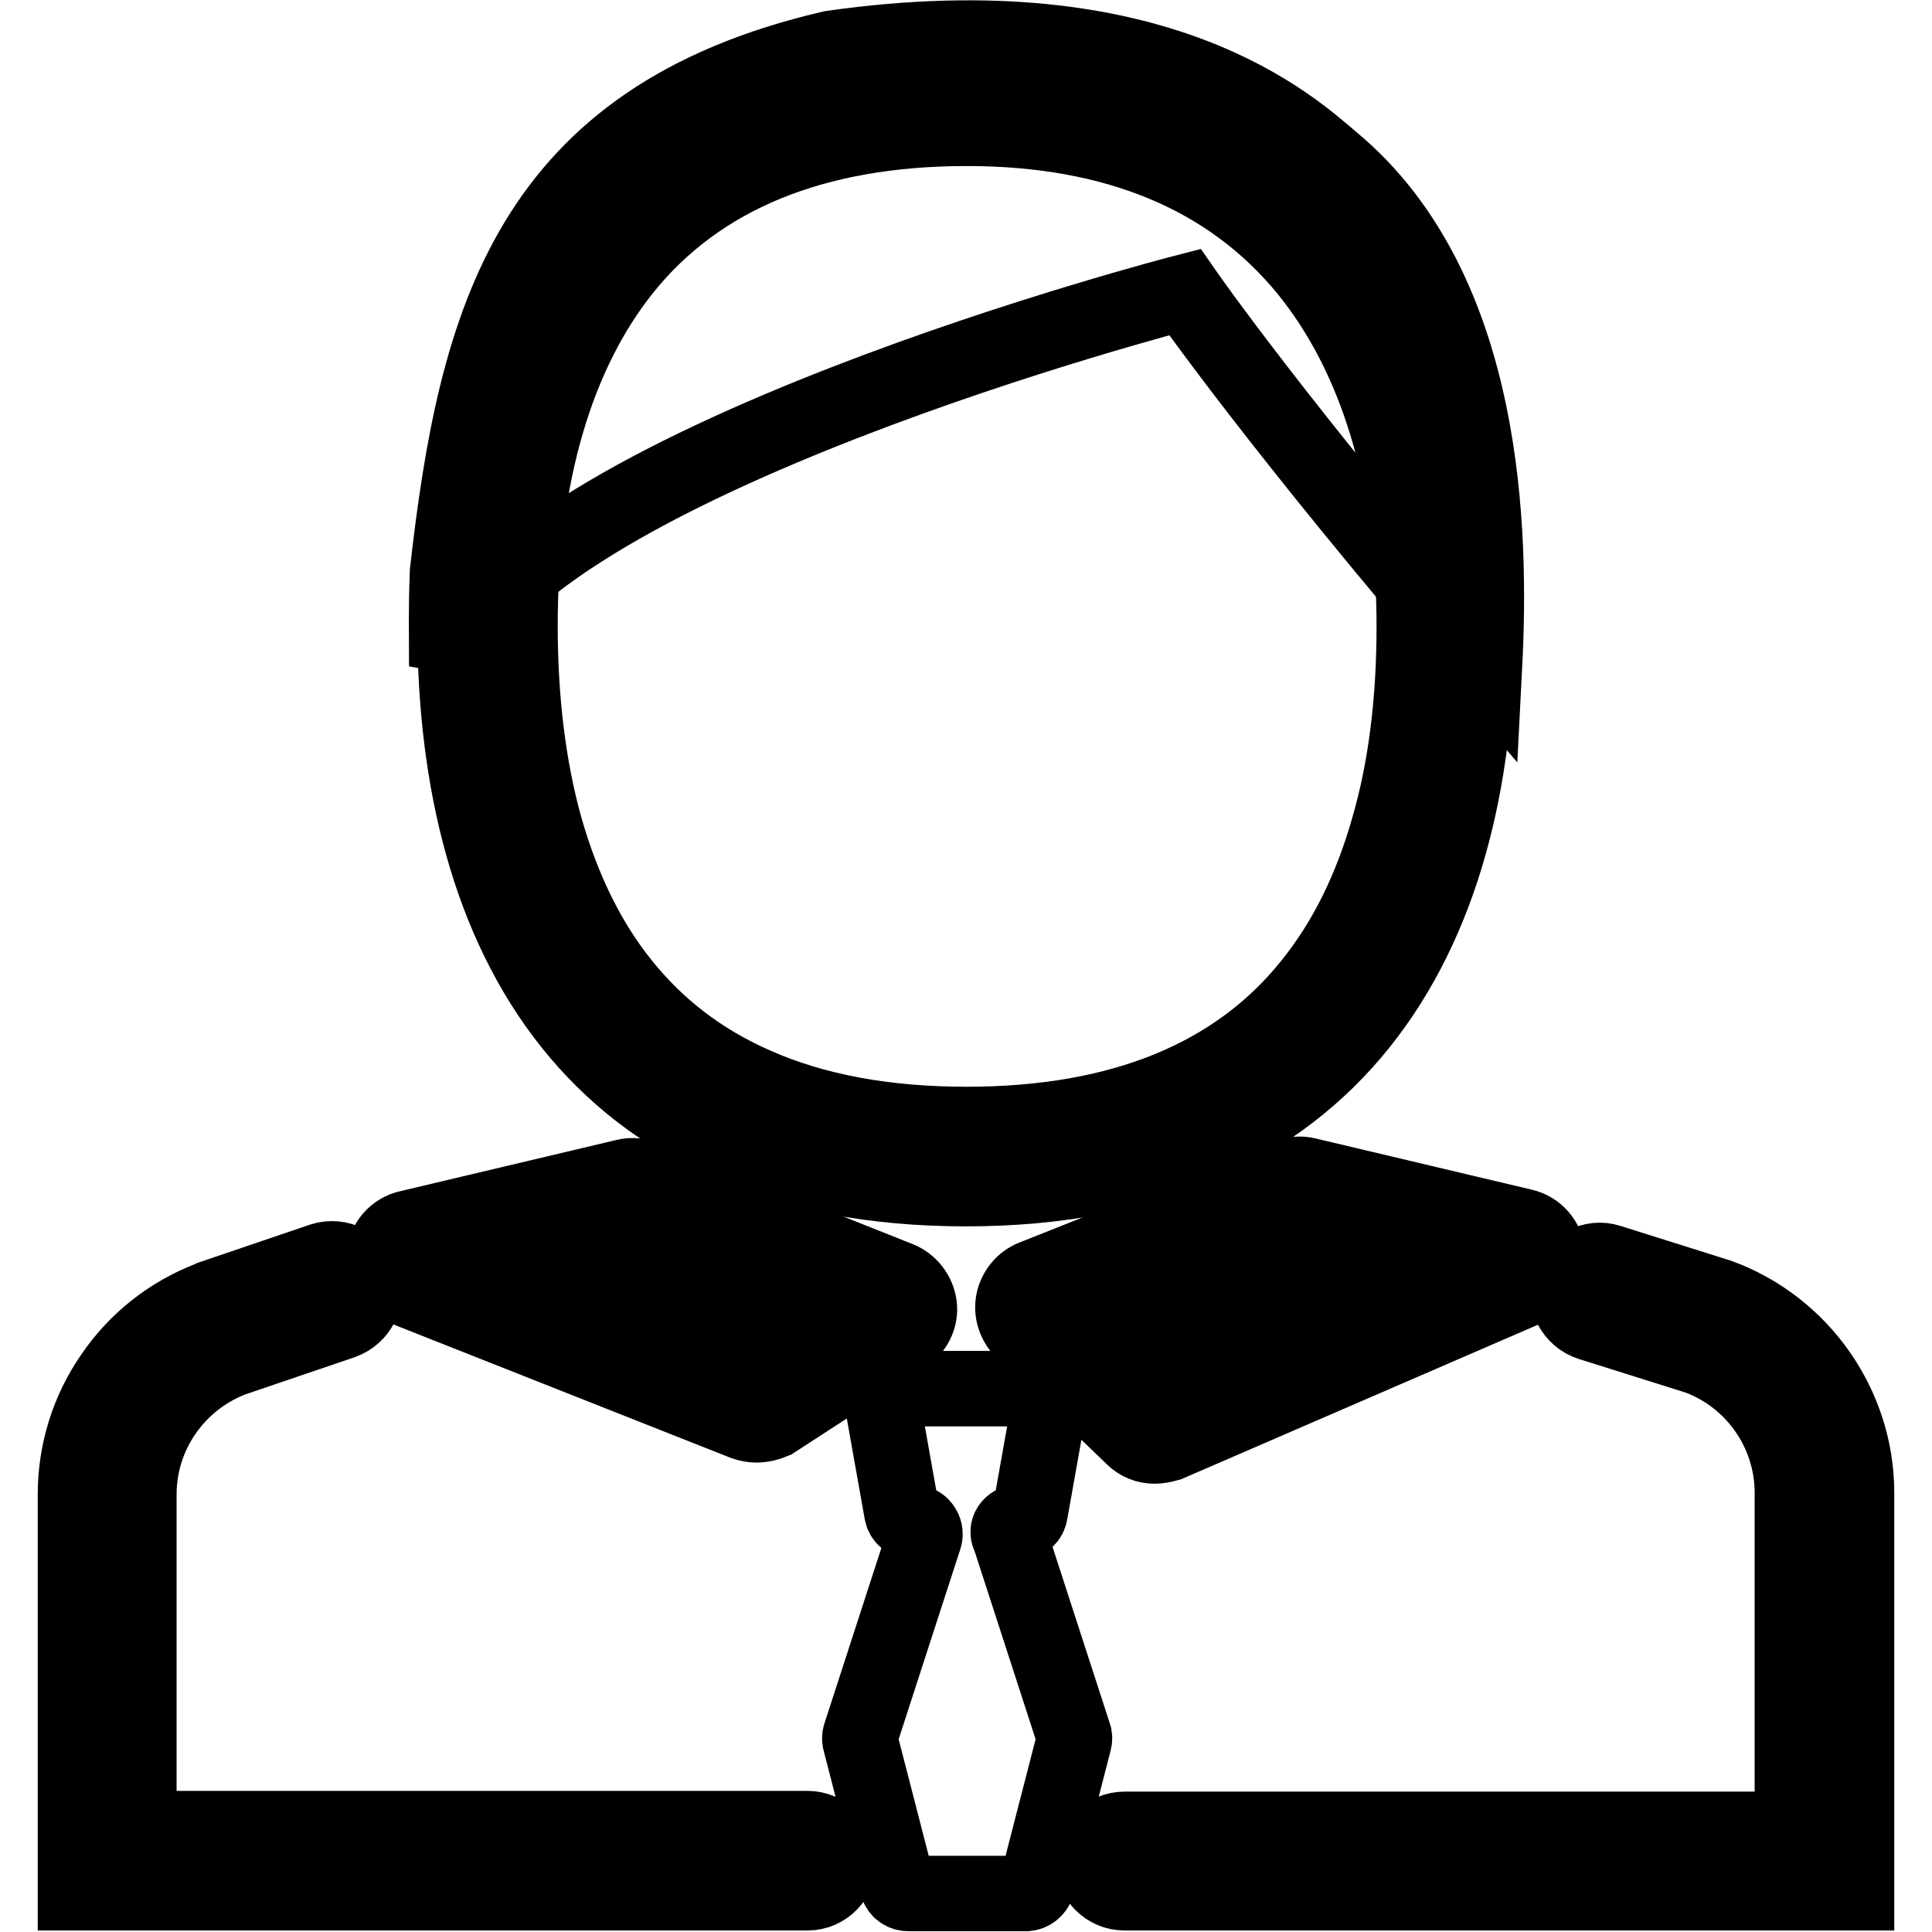
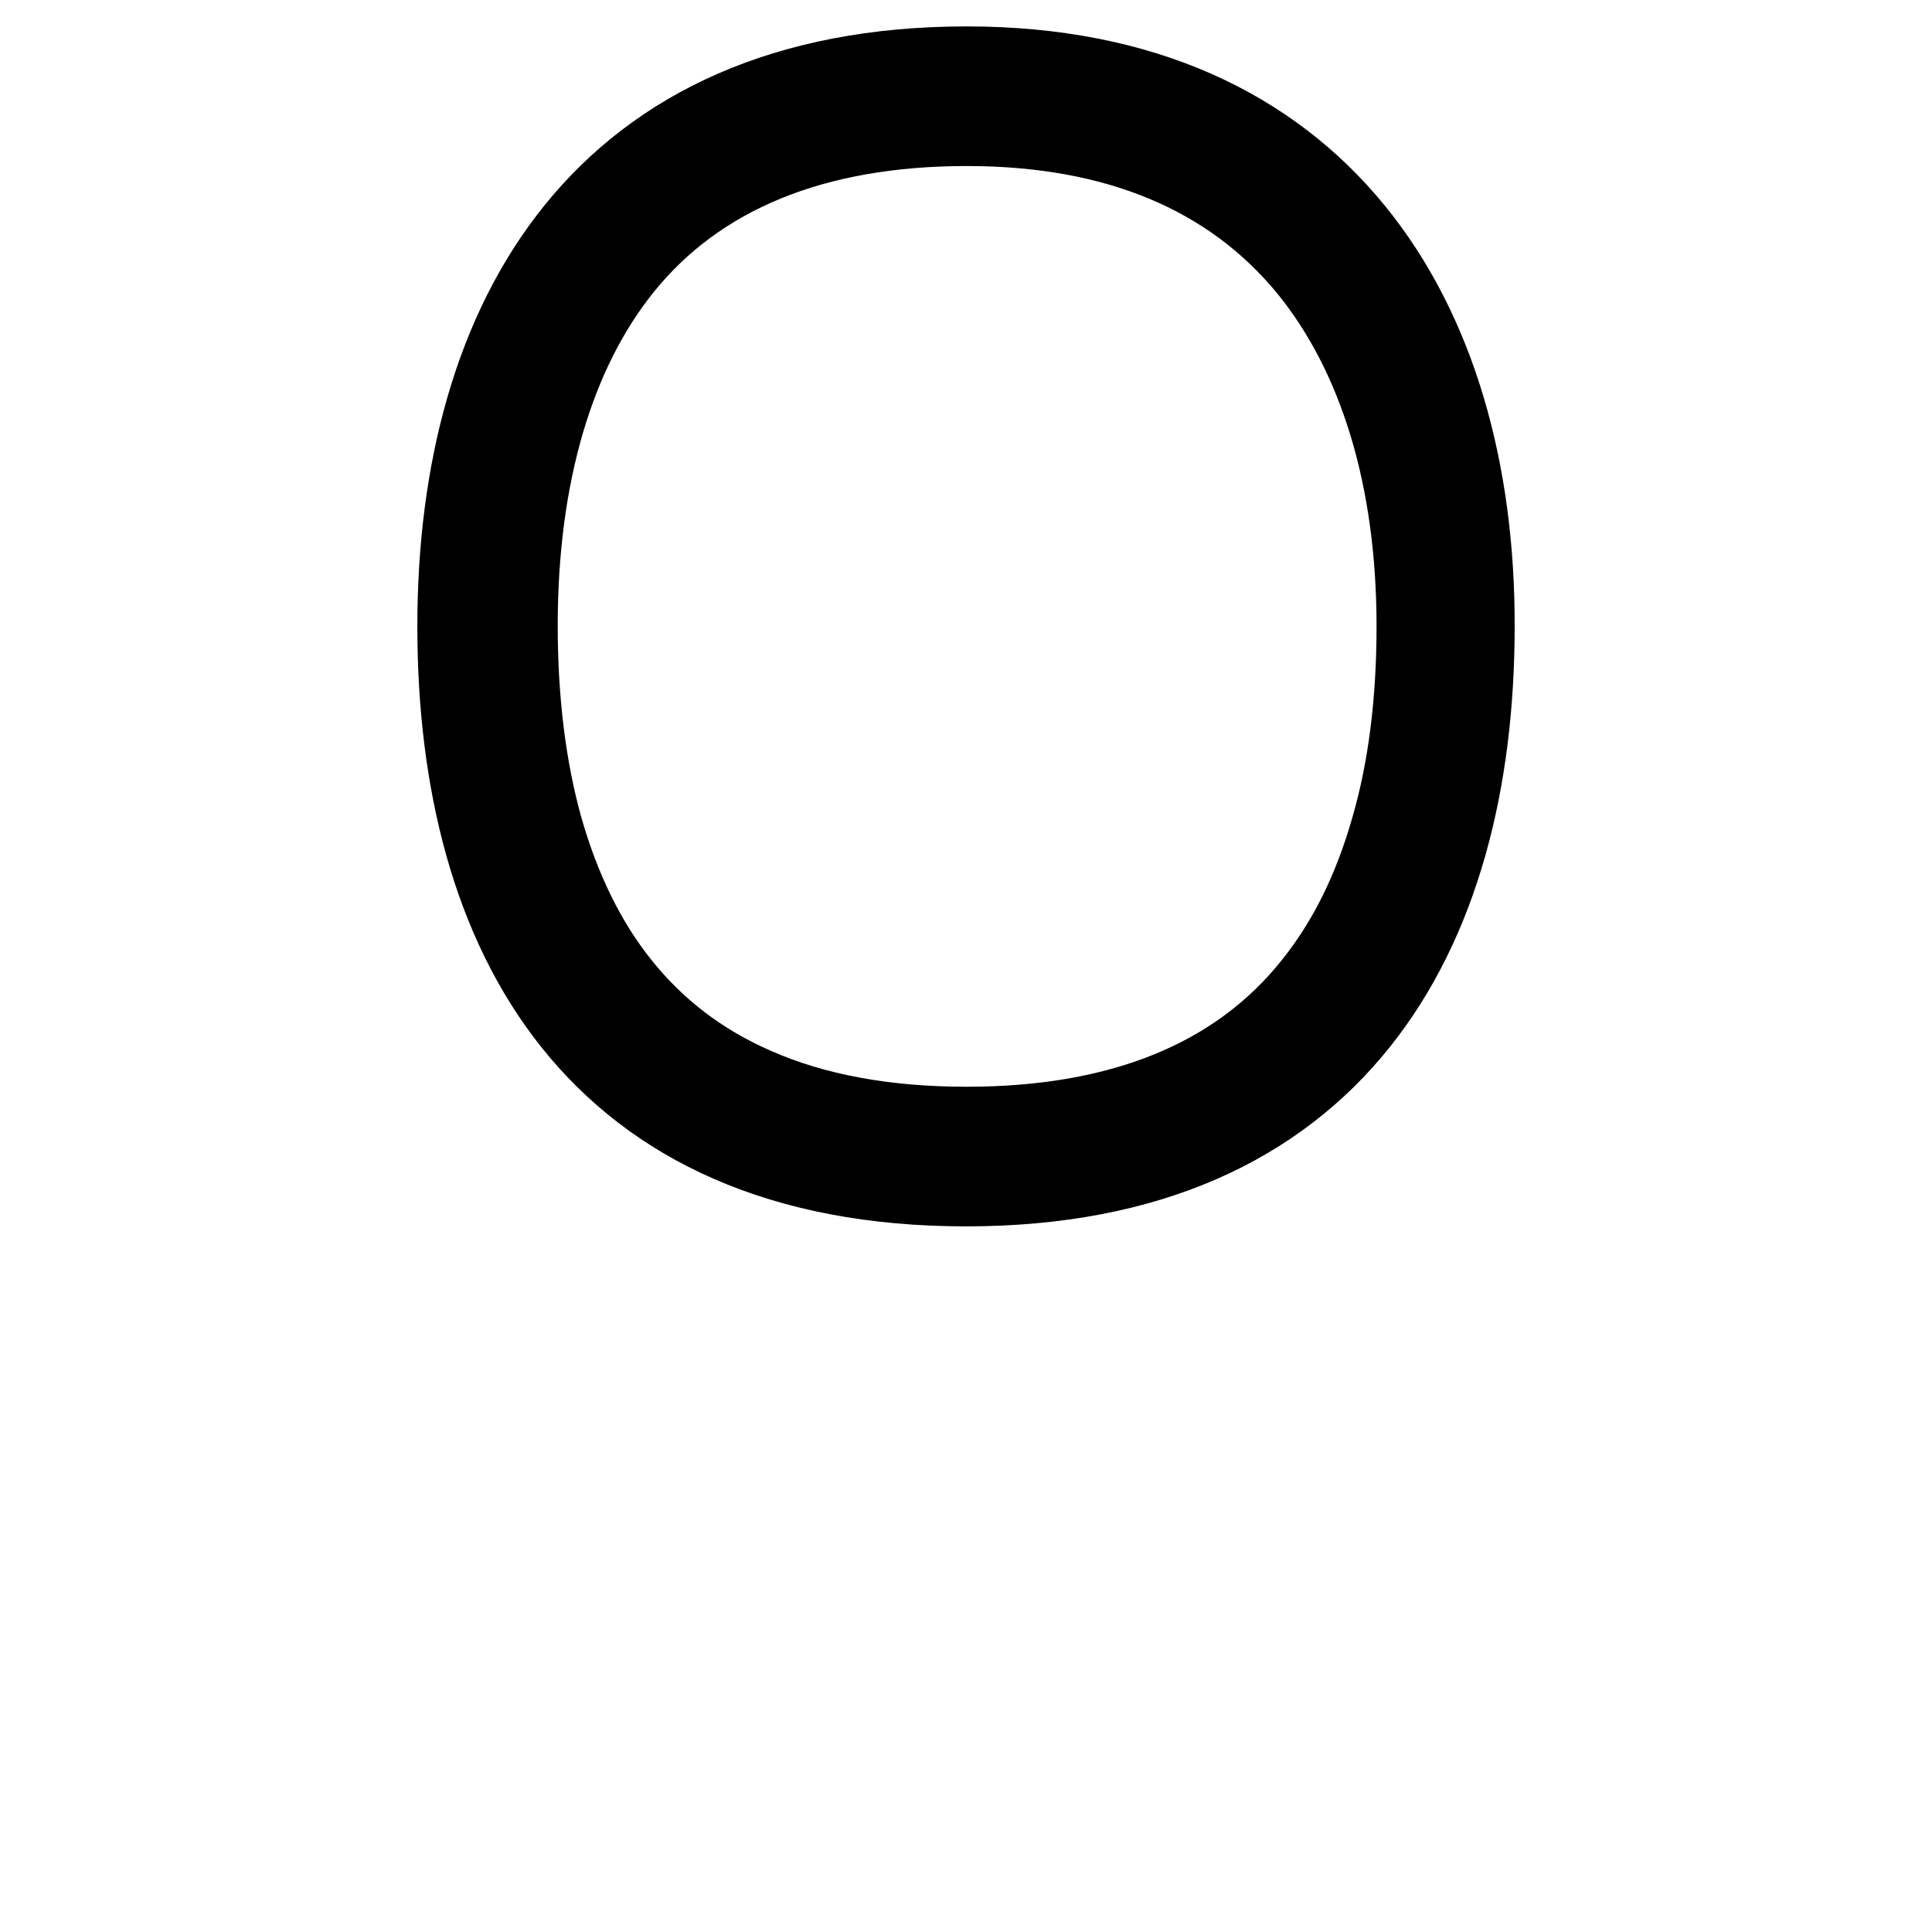
<svg xmlns="http://www.w3.org/2000/svg" version="1.1" x="0px" y="0px" viewBox="0 0 256 256" enable-background="new 0 0 256 256" xml:space="preserve">
  <g>
    <path stroke-width="10" fill-opacity="0" stroke="#000000" d="M128.1,17c19.7,0,34.8,6.3,45,18.7c9.3,11.4,14.3,27.7,14.3,47.3c0,9.8-1.1,18.8-3.4,26.7 c-2.3,8.1-5.7,15-10.3,20.7c-9.9,12.4-25.3,18.6-45.6,18.6c-10.7,0-20.1-1.7-28-5.2c-7.1-3.1-13-7.6-17.7-13.5 c-4.5-5.6-7.9-12.6-10.2-20.7c-2.2-7.9-3.3-16.9-3.3-26.7c0-19.8,4.8-36.1,13.8-47.3C92.6,23.3,107.9,17,128.1,17 M128.1,8.5 C79.7,8.5,60.3,41.9,60.3,83c0,41.1,18.4,74.5,67.7,74.5c48.9,0,67.7-33.3,67.7-74.5C195.8,41.9,175.1,8.5,128.1,8.5L128.1,8.5z" />
-     <path stroke-width="10" fill-opacity="0" stroke="#000000" d="M110.2,6.4c-40.1,9.3-47.1,35.9-50.9,69.4c-0.2,5.4-0.1,7.3-0.1,12.5c10-27,97.8-49.6,97.8-49.6 s12.5,18,39.7,49.6c0.9-17.5,0.4-49.8-20.1-66.9C171.4,17,153.6,0.2,110.2,6.4z M100.2,188.8c-0.5,0-1-0.1-1.6-0.3l-45-17.8 c-1.7-0.7-2.8-2.4-2.7-4.2c0.1-1.8,1.4-3.4,3.3-3.8l28.7-6.8c0.8-0.2,1.7-0.1,2.5,0.2l33.7,13.4c1.5,0.6,2.5,2,2.7,3.5 c0.2,1.6-0.6,3.1-1.9,4l-17.4,11.3C101.8,188.6,101,188.8,100.2,188.8z M69.3,167.8l30.4,12l8.7-5.6l-24.8-9.8L69.3,167.8z  M246,250.8h-97c-2.3,0-4.2-1.9-4.2-4.2s1.9-4.2,4.2-4.2h88.5v-44.6c0-8-5-15.2-12.5-18l-14.3-4.5c-2.2-0.7-3.5-3.1-2.8-5.3 c0.7-2.2,3.1-3.5,5.3-2.8l14.6,4.6c10.9,4,18.2,14.5,18.2,26V250.8z M107,250.8H10V198c0-5.6,1.7-11.1,4.9-15.7 c3.2-4.7,7.7-8.2,12.9-10.2L28,172l14.7-5c2.2-0.7,4.6,0.5,5.4,2.7c0.7,2.2-0.5,4.6-2.7,5.4l-14.7,5c-7.4,2.9-12.3,10-12.3,17.9 v44.3H107c2.3,0,4.2,1.9,4.2,4.2S109.4,250.8,107,250.8z M135,201.7c0.8,0,1.4-0.5,1.5-1.3l2.6-14.6c0.2-1-0.6-1.8-1.5-1.8h-19.2 c-1,0-1.7,0.9-1.5,1.8l2.6,14.6c0.1,0.7,0.8,1.3,1.5,1.3c1,0,1.8,1,1.5,2l-8.5,26.2c-0.1,0.3-0.1,0.6,0,0.9l4.9,19 c0.2,0.7,0.8,1.1,1.5,1.1h15.5c0.7,0,1.3-0.5,1.5-1.1l4.9-19c0.1-0.3,0.1-0.7,0-0.9l-8.5-26.2C133.2,202.7,134,201.7,135,201.7z  M153,191.6c-1.1,0-2.1-0.4-2.9-1.2l-14.6-14.1c-1-1-1.5-2.5-1.2-3.9c0.3-1.4,1.3-2.6,2.6-3.1l33.7-13.4c0.8-0.3,1.7-0.4,2.5-0.2 l28.7,6.8c1.8,0.4,3.1,1.9,3.3,3.8c0.2,1.8-0.9,3.5-2.5,4.3l-47.8,20.7C154.1,191.5,153.5,191.6,153,191.6L153,191.6z M146.1,174.8 l7.8,7.6l33.4-14.5l-14.9-3.5L146.1,174.8L146.1,174.8z" />
  </g>
</svg>